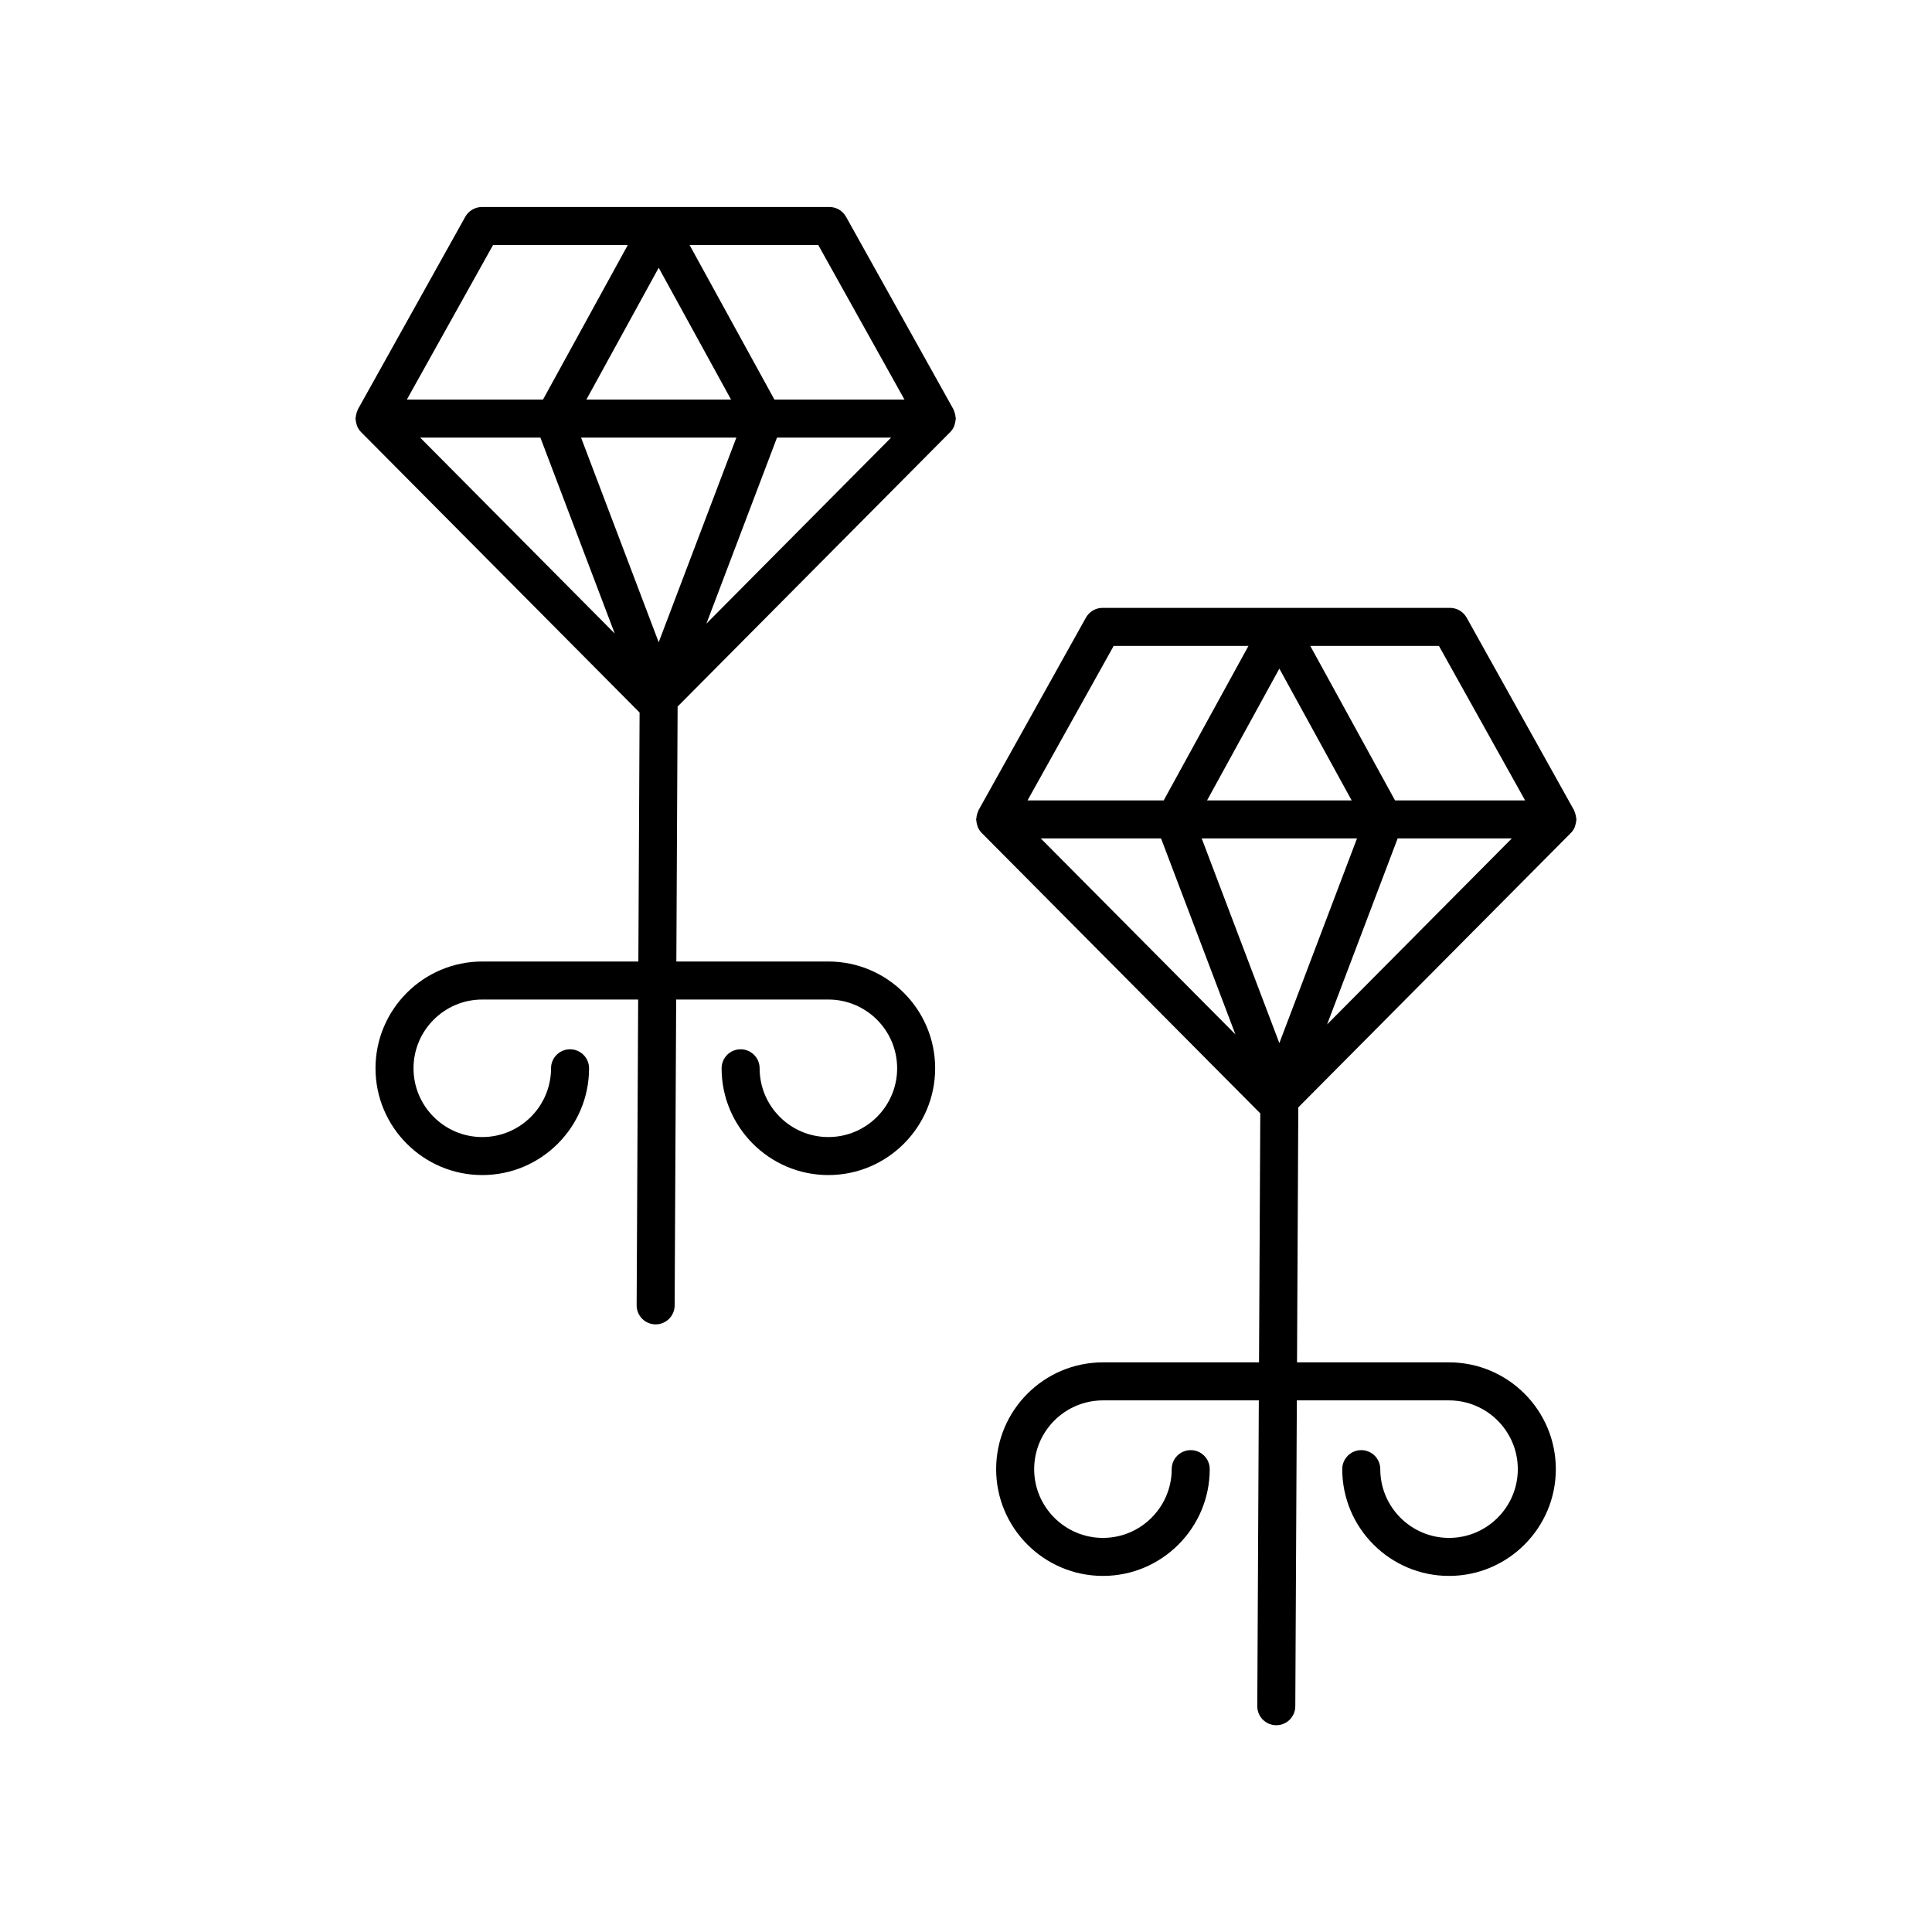
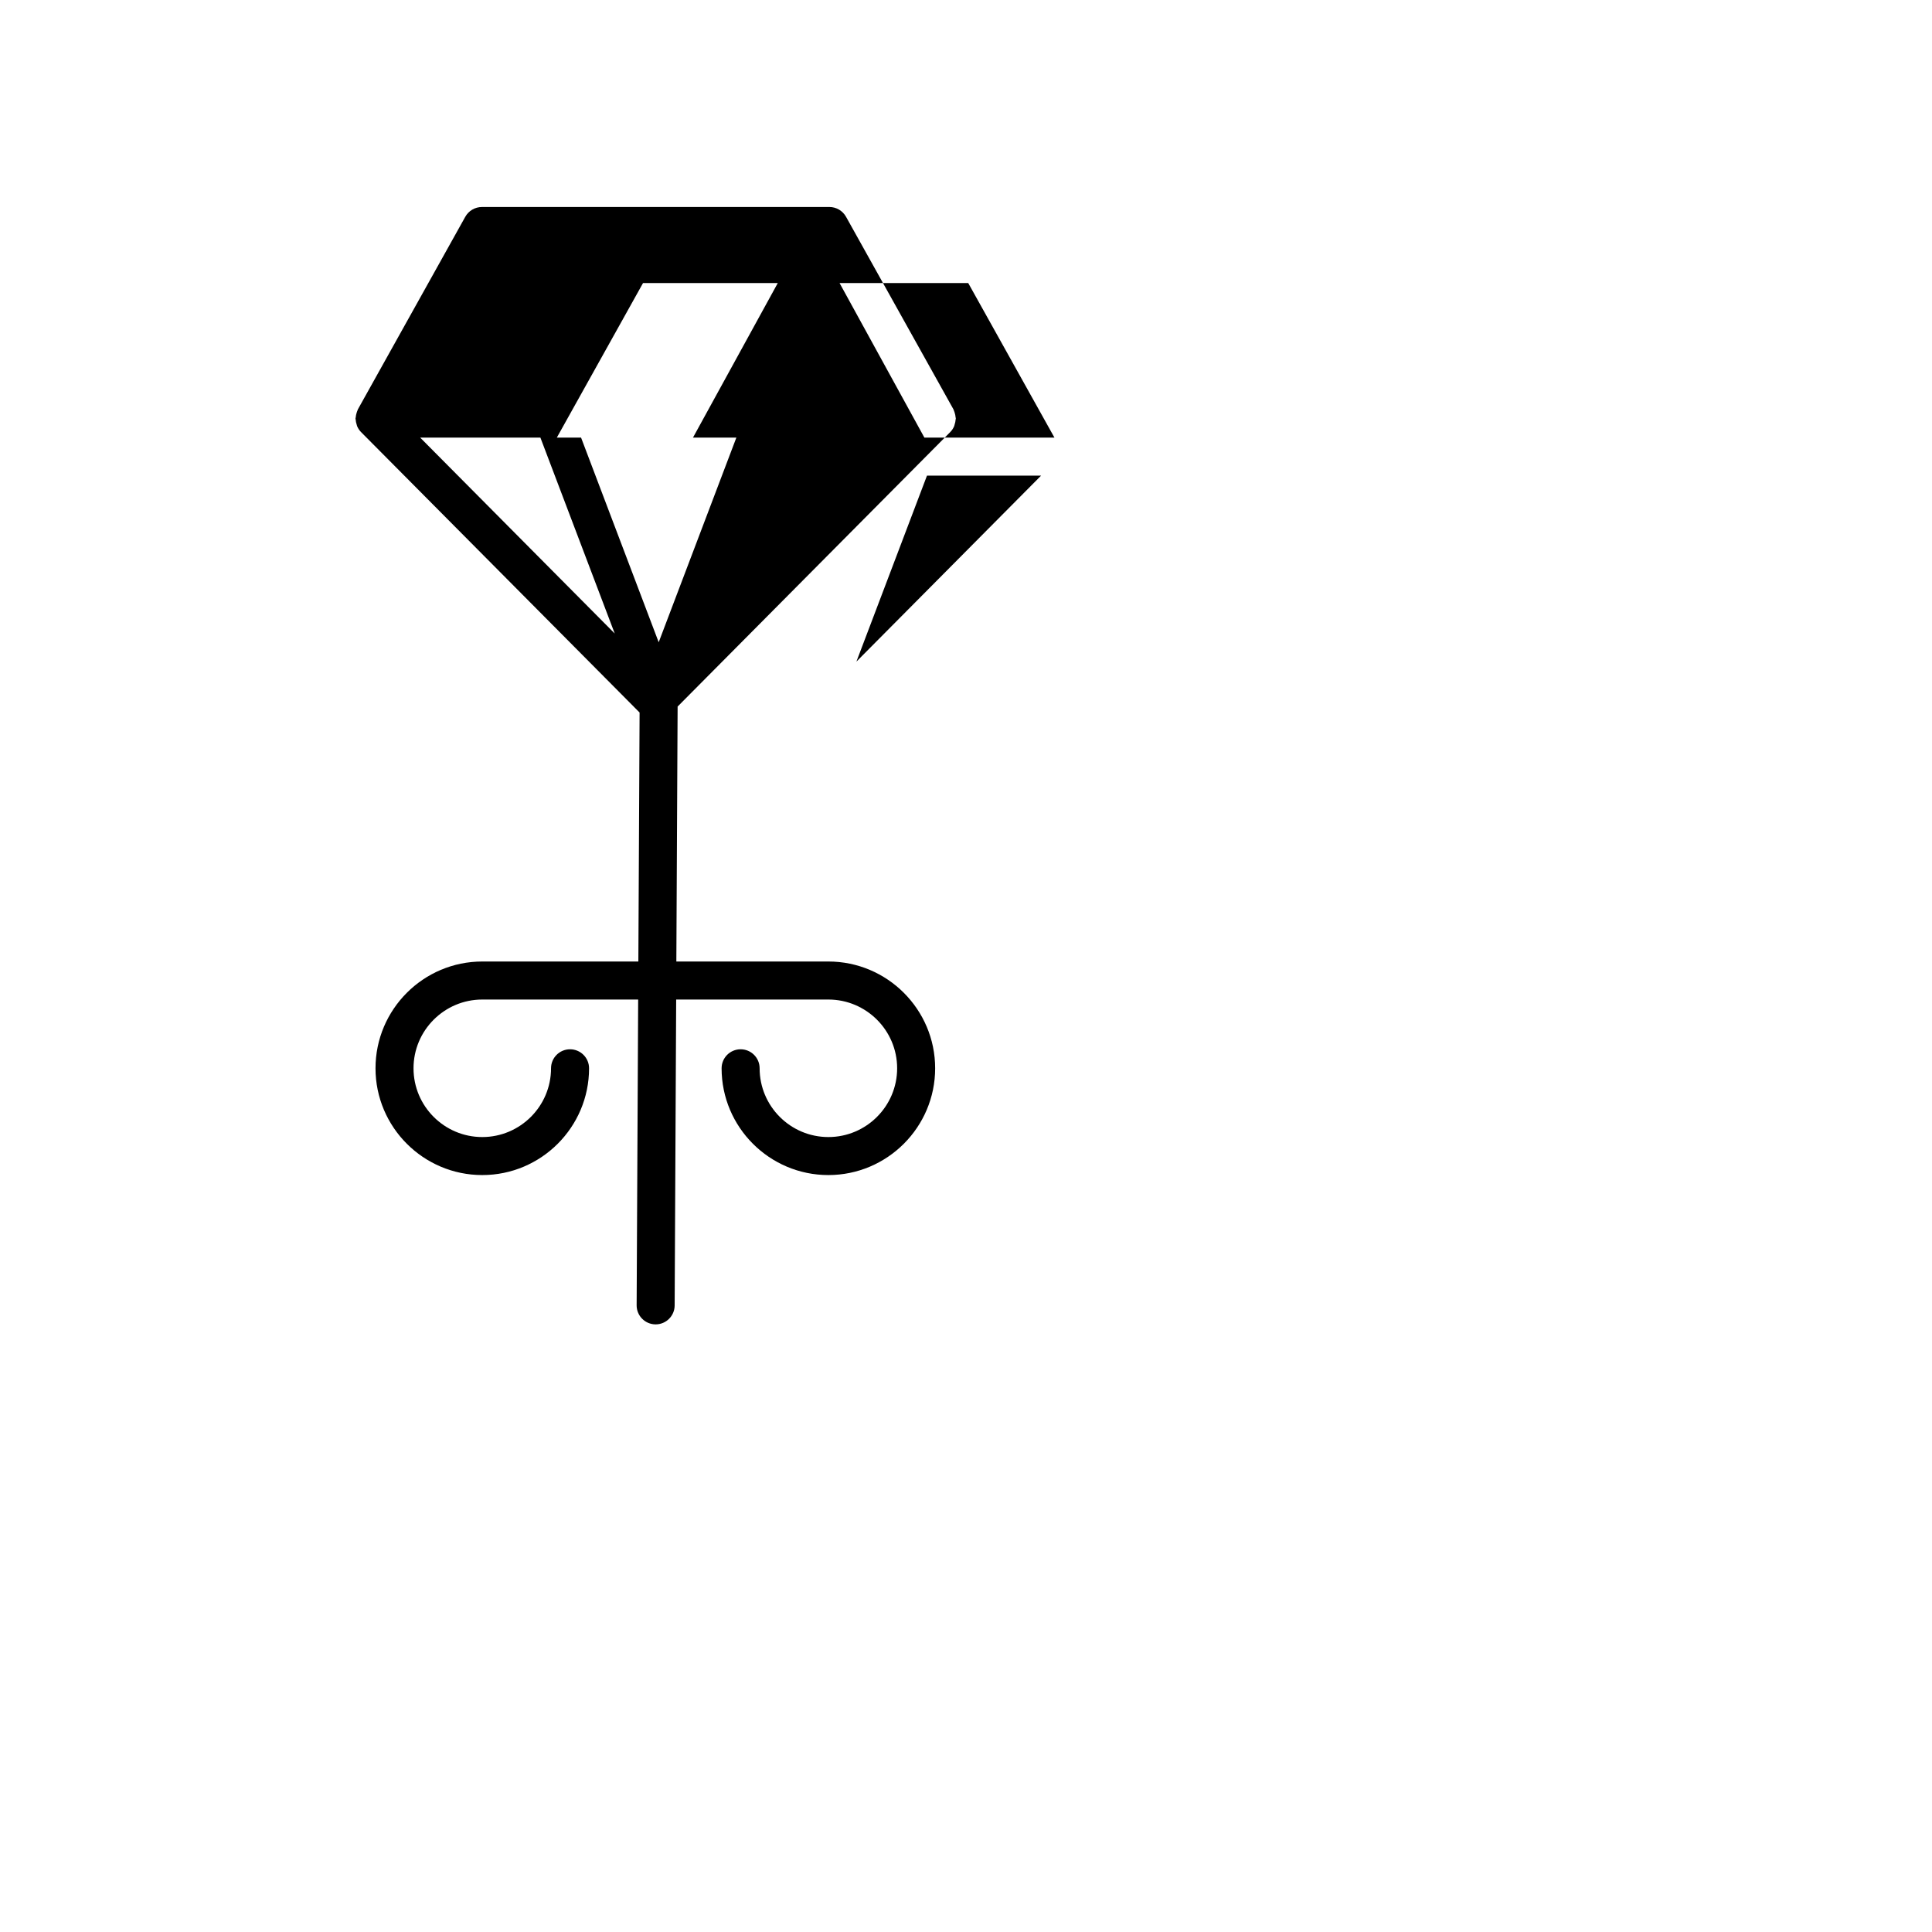
<svg xmlns="http://www.w3.org/2000/svg" fill="#000000" width="800px" height="800px" version="1.1" viewBox="144 144 512 512">
  <g>
-     <path d="m397.24 254.58c-0.031-0.406-0.109-0.801-0.242-1.199-0.07-0.215-0.133-0.43-0.227-0.629-0.047-0.09-0.051-0.191-0.102-0.281l-28.465-51.027c-0.891-1.594-2.574-2.586-4.398-2.586l-92.102 0.004c-1.824 0-3.508 0.988-4.398 2.586l-28.461 51.031c-0.051 0.09-0.055 0.191-0.102 0.281-0.098 0.203-0.156 0.414-0.227 0.625-0.133 0.398-0.211 0.789-0.242 1.199-0.012 0.121-0.07 0.227-0.07 0.348 0 0.102 0.051 0.18 0.055 0.277 0.023 0.449 0.121 0.875 0.262 1.305 0.055 0.16 0.074 0.332 0.145 0.484 0.242 0.539 0.559 1.047 0.992 1.484l73.84 74.348-0.328 65.98h-41.363c-15.602 0-28.293 12.695-28.293 28.301 0 15.602 12.695 28.293 28.293 28.293 15.609 0 28.301-12.695 28.301-28.293 0-2.785-2.254-5.039-5.039-5.039-2.785 0-5.039 2.254-5.039 5.039 0 10.047-8.176 18.219-18.223 18.219s-18.219-8.172-18.219-18.219 8.172-18.223 18.219-18.223h41.312l-0.402 81.023c-0.016 2.781 2.227 5.047 5.012 5.062h0.023c2.769 0 5.023-2.238 5.039-5.012l0.402-81.074h40.336c10.047 0 18.223 8.176 18.223 18.223s-8.176 18.219-18.223 18.219-18.219-8.172-18.219-18.219c0-2.785-2.254-5.039-5.039-5.039-2.785 0-5.039 2.254-5.039 5.039 0 15.602 12.695 28.293 28.293 28.293 15.609 0 28.301-12.695 28.301-28.293 0-15.609-12.695-28.301-28.301-28.301h-40.285l0.336-67.566 72.273-72.766c0.434-0.438 0.75-0.945 0.992-1.484 0.07-0.156 0.098-0.324 0.145-0.488 0.141-0.43 0.238-0.855 0.262-1.301 0.004-0.098 0.055-0.18 0.055-0.277 0.008-0.121-0.051-0.227-0.062-0.348zm-110.03 5.387 19.699 51.922-51.559-51.922zm51.934 0-20.582 54.238-20.574-54.238zm-39.746-10.078 19.164-34.93 19.172 34.93zm50.516 10.078h30.242l-48.945 49.289zm33.777-10.078h-34.465l-22.477-40.953h34.098zm-109.03-40.953h35.711l-22.469 40.953h-36.082z" />
-     <path d="m436.29 505.04c-15.609 0-28.301 12.695-28.301 28.301 0 15.602 12.695 28.293 28.301 28.293 15.602 0 28.301-12.695 28.301-28.293 0-2.785-2.254-5.039-5.039-5.039-2.785 0-5.039 2.254-5.039 5.039 0 10.047-8.176 18.219-18.223 18.219s-18.223-8.172-18.223-18.219 8.176-18.223 18.223-18.223h41.312l-0.406 81.023c-0.016 2.781 2.227 5.047 5.012 5.062h0.023c2.769 0 5.023-2.238 5.039-5.012l0.406-81.074h40.336c10.047 0 18.223 8.176 18.223 18.223s-8.176 18.219-18.223 18.219-18.223-8.172-18.223-18.219c0-2.785-2.254-5.039-5.039-5.039s-5.039 2.254-5.039 5.039c0 15.602 12.695 28.293 28.301 28.293 15.602 0 28.301-12.695 28.301-28.293 0-15.609-12.695-28.301-28.301-28.301h-40.285l0.336-67.57 72.258-72.754c0.434-0.438 0.75-0.945 0.992-1.484 0.07-0.156 0.098-0.324 0.145-0.488 0.141-0.43 0.238-0.855 0.262-1.301 0.004-0.098 0.055-0.18 0.055-0.277 0-0.125-0.059-0.227-0.07-0.348-0.031-0.406-0.109-0.801-0.242-1.199-0.07-0.215-0.133-0.43-0.227-0.629-0.047-0.09-0.051-0.191-0.102-0.281l-28.461-51.031c-0.891-1.594-2.574-2.586-4.398-2.586l-92.09-0.004c-1.824 0-3.508 0.988-4.398 2.586l-28.465 51.031c-0.051 0.09-0.055 0.191-0.102 0.281-0.098 0.203-0.156 0.414-0.227 0.625-0.133 0.398-0.211 0.789-0.242 1.199-0.012 0.121-0.07 0.227-0.07 0.348 0 0.102 0.051 0.18 0.055 0.277 0.023 0.449 0.121 0.875 0.262 1.305 0.055 0.16 0.074 0.332 0.145 0.484 0.242 0.539 0.559 1.047 0.992 1.484l73.852 74.352-0.332 65.98zm15.406-138.84 19.699 51.926-51.57-51.926zm92.941 0-48.941 49.281 18.695-49.281zm-41.02 0-20.574 54.238-20.574-54.238zm-39.738-10.078 19.164-34.93 19.164 34.93zm84.293 0h-34.469l-22.469-40.953h34.094zm-109.03-40.953h35.715l-22.469 40.953h-36.086z" />
+     <path d="m397.24 254.58c-0.031-0.406-0.109-0.801-0.242-1.199-0.07-0.215-0.133-0.43-0.227-0.629-0.047-0.09-0.051-0.191-0.102-0.281l-28.465-51.027c-0.891-1.594-2.574-2.586-4.398-2.586l-92.102 0.004c-1.824 0-3.508 0.988-4.398 2.586l-28.461 51.031c-0.051 0.09-0.055 0.191-0.102 0.281-0.098 0.203-0.156 0.414-0.227 0.625-0.133 0.398-0.211 0.789-0.242 1.199-0.012 0.121-0.07 0.227-0.07 0.348 0 0.102 0.051 0.18 0.055 0.277 0.023 0.449 0.121 0.875 0.262 1.305 0.055 0.16 0.074 0.332 0.145 0.484 0.242 0.539 0.559 1.047 0.992 1.484l73.84 74.348-0.328 65.98h-41.363c-15.602 0-28.293 12.695-28.293 28.301 0 15.602 12.695 28.293 28.293 28.293 15.609 0 28.301-12.695 28.301-28.293 0-2.785-2.254-5.039-5.039-5.039-2.785 0-5.039 2.254-5.039 5.039 0 10.047-8.176 18.219-18.223 18.219s-18.219-8.172-18.219-18.219 8.172-18.223 18.219-18.223h41.312l-0.402 81.023c-0.016 2.781 2.227 5.047 5.012 5.062h0.023c2.769 0 5.023-2.238 5.039-5.012l0.402-81.074h40.336c10.047 0 18.223 8.176 18.223 18.223s-8.176 18.219-18.223 18.219-18.219-8.172-18.219-18.219c0-2.785-2.254-5.039-5.039-5.039-2.785 0-5.039 2.254-5.039 5.039 0 15.602 12.695 28.293 28.293 28.293 15.609 0 28.301-12.695 28.301-28.293 0-15.609-12.695-28.301-28.301-28.301h-40.285l0.336-67.566 72.273-72.766c0.434-0.438 0.75-0.945 0.992-1.484 0.07-0.156 0.098-0.324 0.145-0.488 0.141-0.43 0.238-0.855 0.262-1.301 0.004-0.098 0.055-0.18 0.055-0.277 0.008-0.121-0.051-0.227-0.062-0.348zm-110.03 5.387 19.699 51.922-51.559-51.922zm51.934 0-20.582 54.238-20.574-54.238zzm50.516 10.078h30.242l-48.945 49.289zm33.777-10.078h-34.465l-22.477-40.953h34.098zm-109.03-40.953h35.711l-22.469 40.953h-36.082z" />
  </g>
</svg>